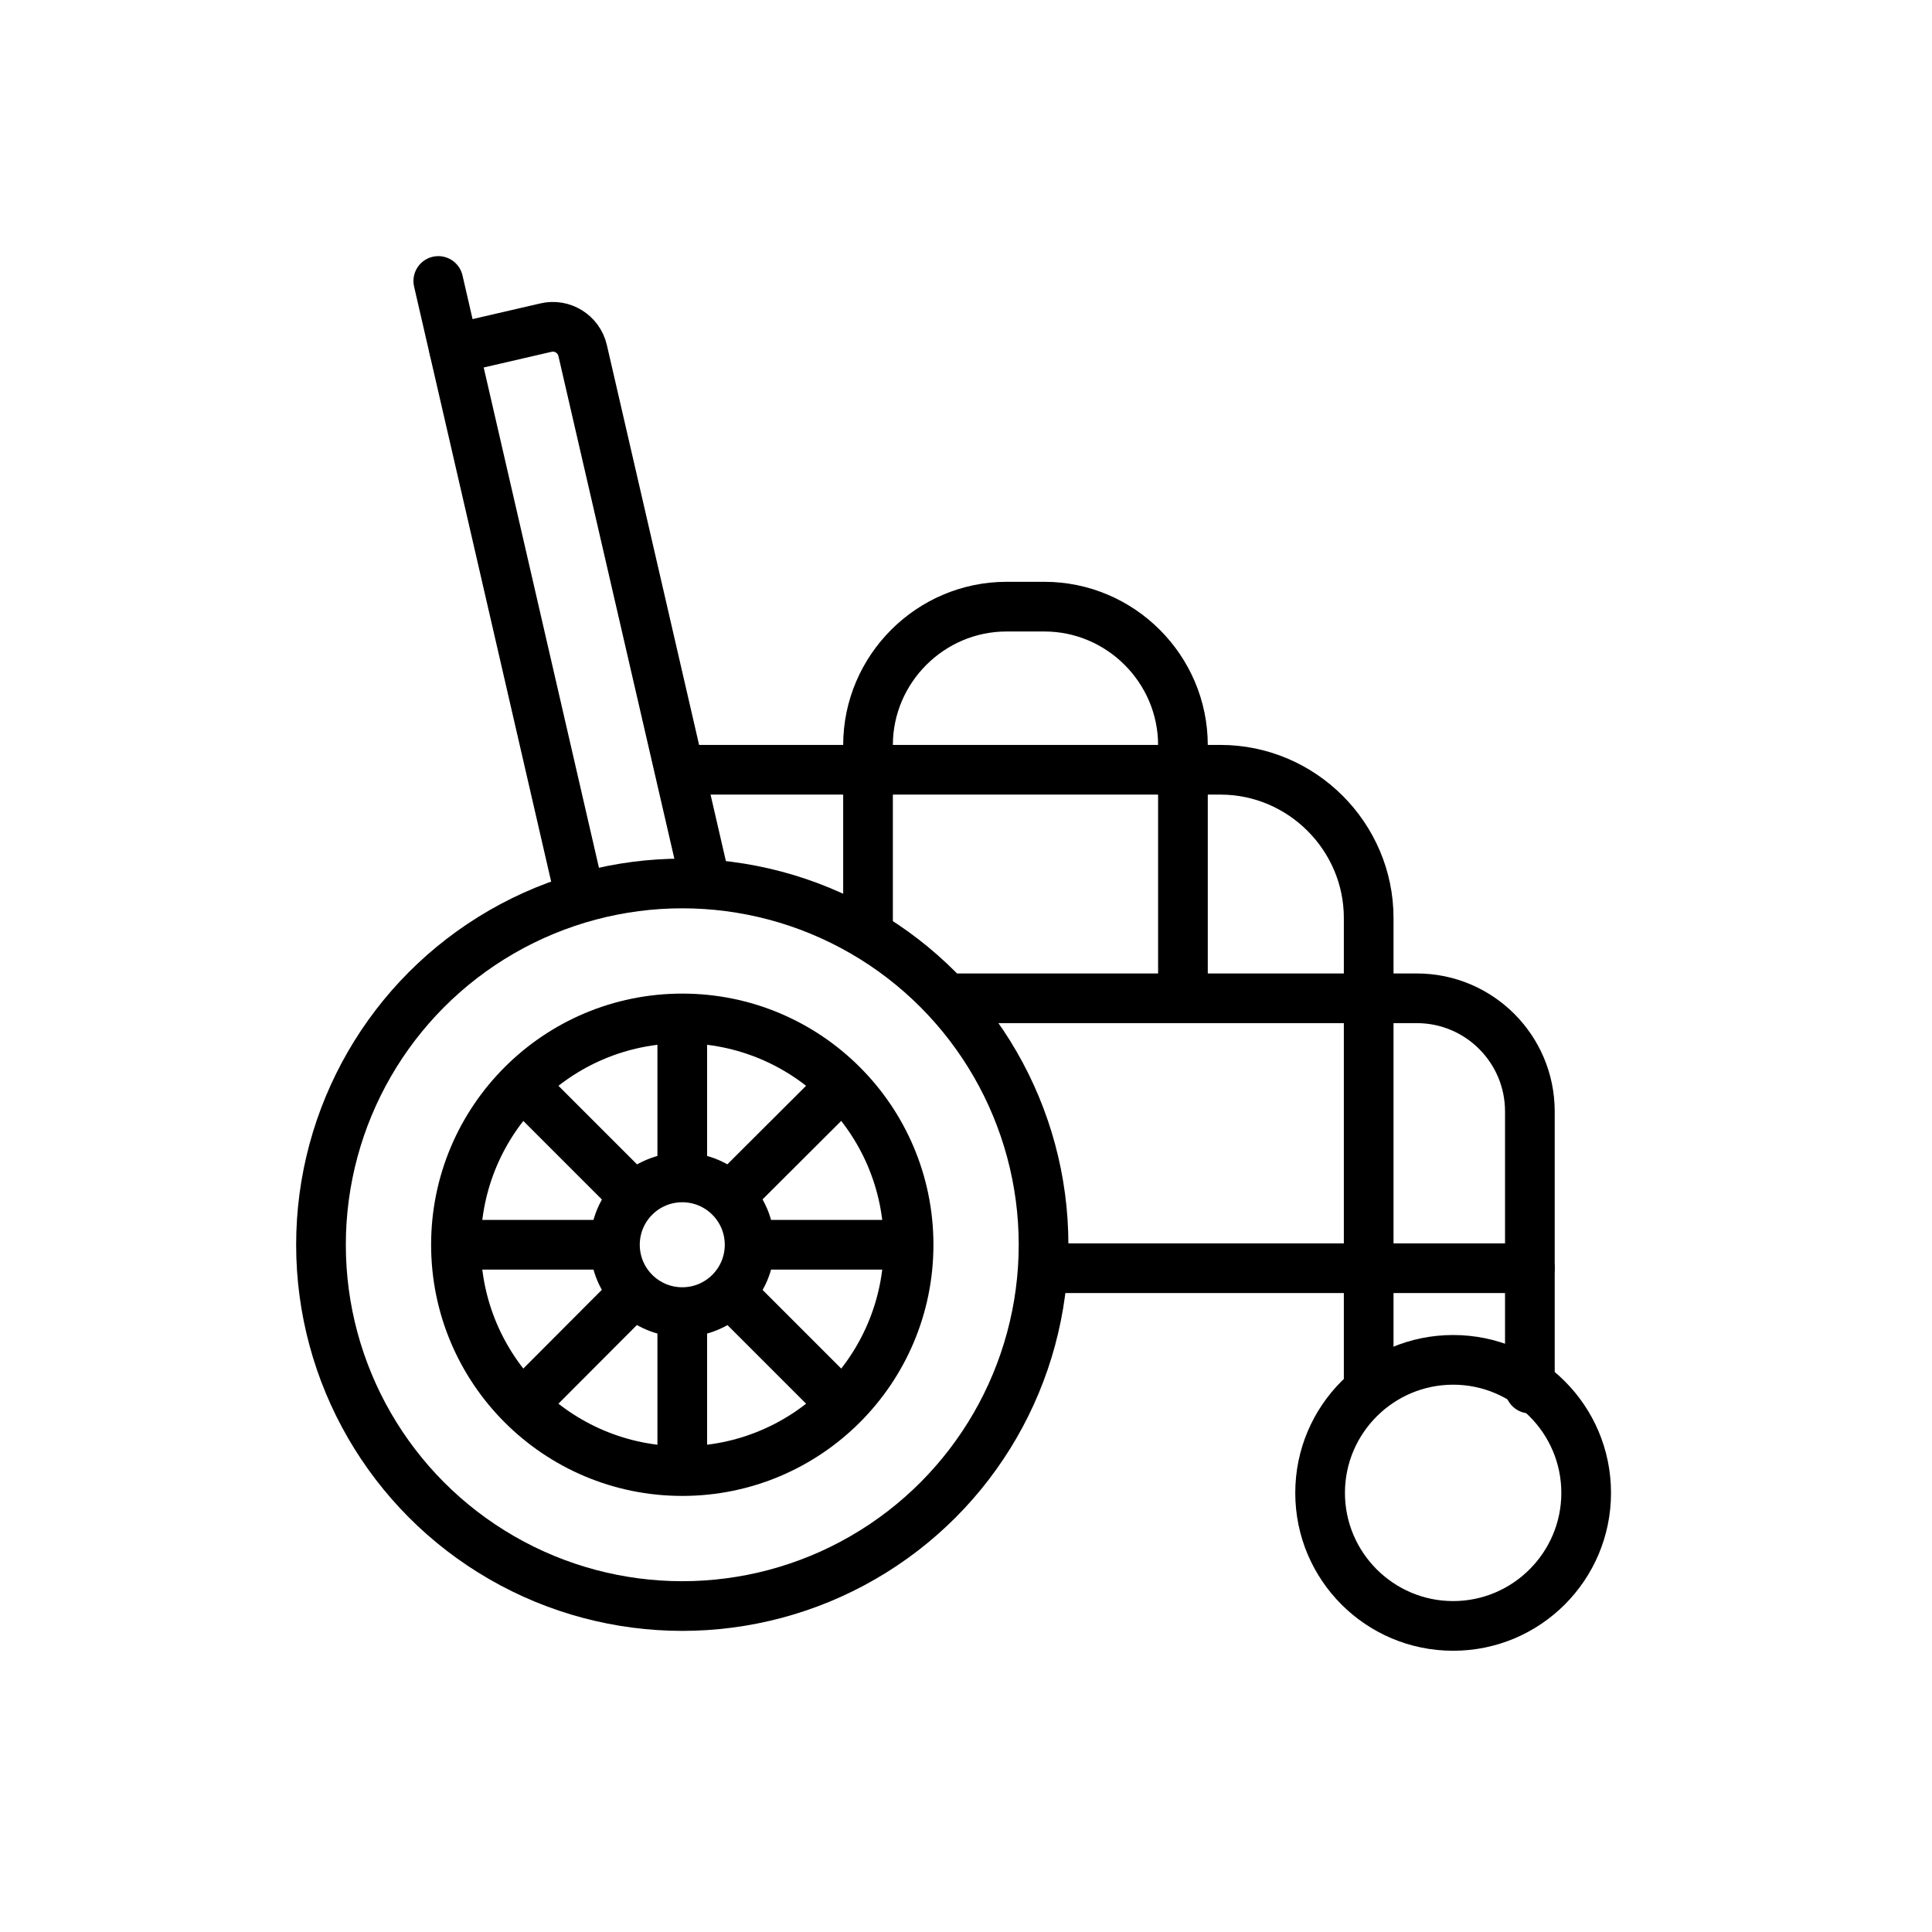
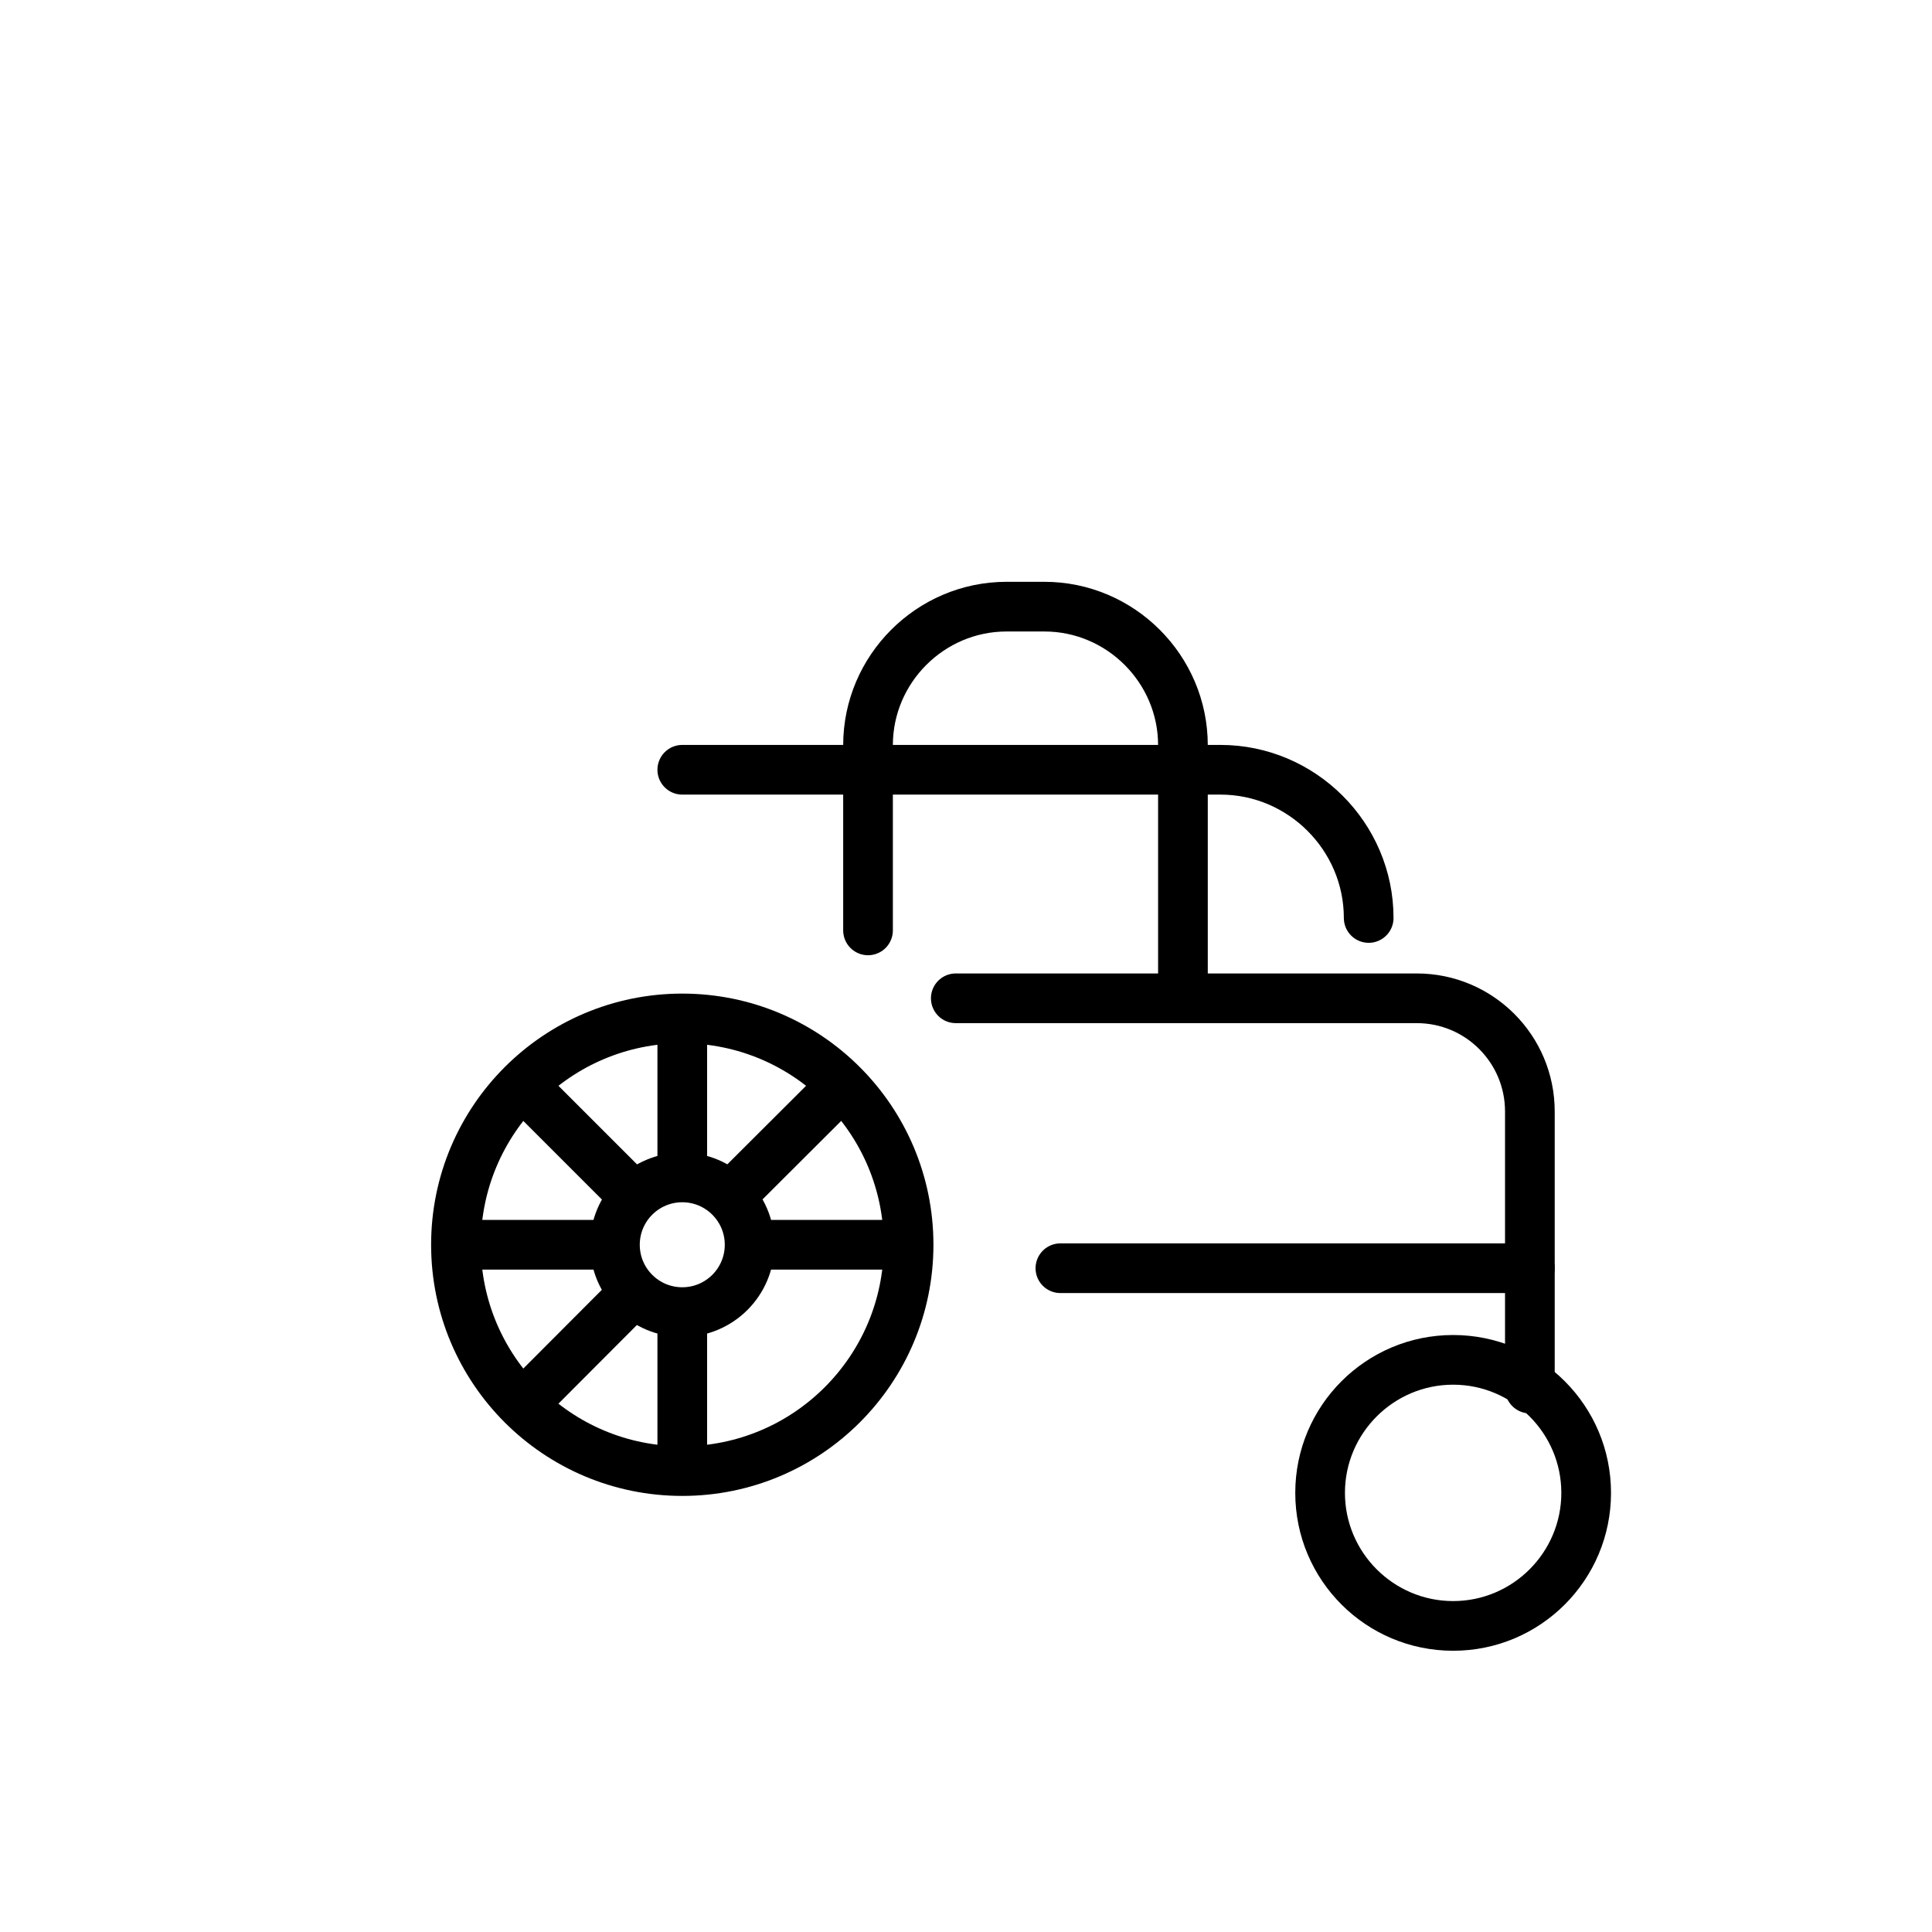
<svg xmlns="http://www.w3.org/2000/svg" id="_レイヤー_1" viewBox="0 0 70 70">
  <defs>
    <style>.cls-1,.cls-2{fill:none;stroke:#000;stroke-miterlimit:10;stroke-width:1.8px;}.cls-2{stroke-linecap:round;}</style>
  </defs>
-   <circle class="cls-1" cx="24.72" cy="45.1" r="13.09" />
  <circle class="cls-1" cx="24.72" cy="45.1" r="8.2" />
  <line class="cls-1" x1="24.72" y1="47.54" x2="24.72" y2="53.3" />
  <line class="cls-1" x1="24.72" y1="36.89" x2="24.72" y2="42.66" />
  <line class="cls-1" x1="26.44" y1="45.1" x2="32.92" y2="45.1" />
  <line class="cls-1" x1="16.52" y1="45.1" x2="22.99" y2="45.1" />
  <line class="cls-1" x1="26.44" y1="43.37" x2="30.52" y2="39.3" />
  <line class="cls-1" x1="18.92" y1="50.9" x2="22.99" y2="46.82" />
-   <line class="cls-1" x1="26.44" y1="46.82" x2="30.52" y2="50.9" />
  <line class="cls-1" x1="18.92" y1="39.3" x2="22.99" y2="43.37" />
  <circle class="cls-1" cx="24.72" cy="45.1" r="2.44" />
-   <line class="cls-2" x1="15.88" y1="10.18" x2="20.98" y2="32.32" />
-   <path class="cls-2" d="M25.52,31.82l-4.41-19.12c-.14-.6-.74-.97-1.33-.83l-3.33.77" />
  <path class="cls-2" d="M34.63,36.17h16.7c2.27,0,4.1,1.84,4.1,4.1v10.04" />
  <path d="M52.65,50.17c2.16,0,3.92,1.76,3.92,3.92s-1.76,3.92-3.92,3.92-3.92-1.76-3.92-3.92,1.76-3.92,3.92-3.92M52.65,48.37c-3.16,0-5.72,2.56-5.72,5.72s2.56,5.72,5.72,5.72,5.72-2.56,5.72-5.72-2.56-5.72-5.72-5.72h0Z" />
  <line class="cls-2" x1="55.43" y1="45.95" x2="38.42" y2="45.95" />
-   <path class="cls-2" d="M24.72,27.89h19.5c2.95,0,5.37,2.42,5.37,5.37v16.74" />
+   <path class="cls-2" d="M24.72,27.89h19.5c2.95,0,5.37,2.42,5.37,5.37" />
  <path class="cls-2" d="M31.45,33.71v-6.71c0-2.76,2.26-5.02,5.02-5.02h1.37c2.76,0,5.02,2.26,5.02,5.02v9.05" />
</svg>